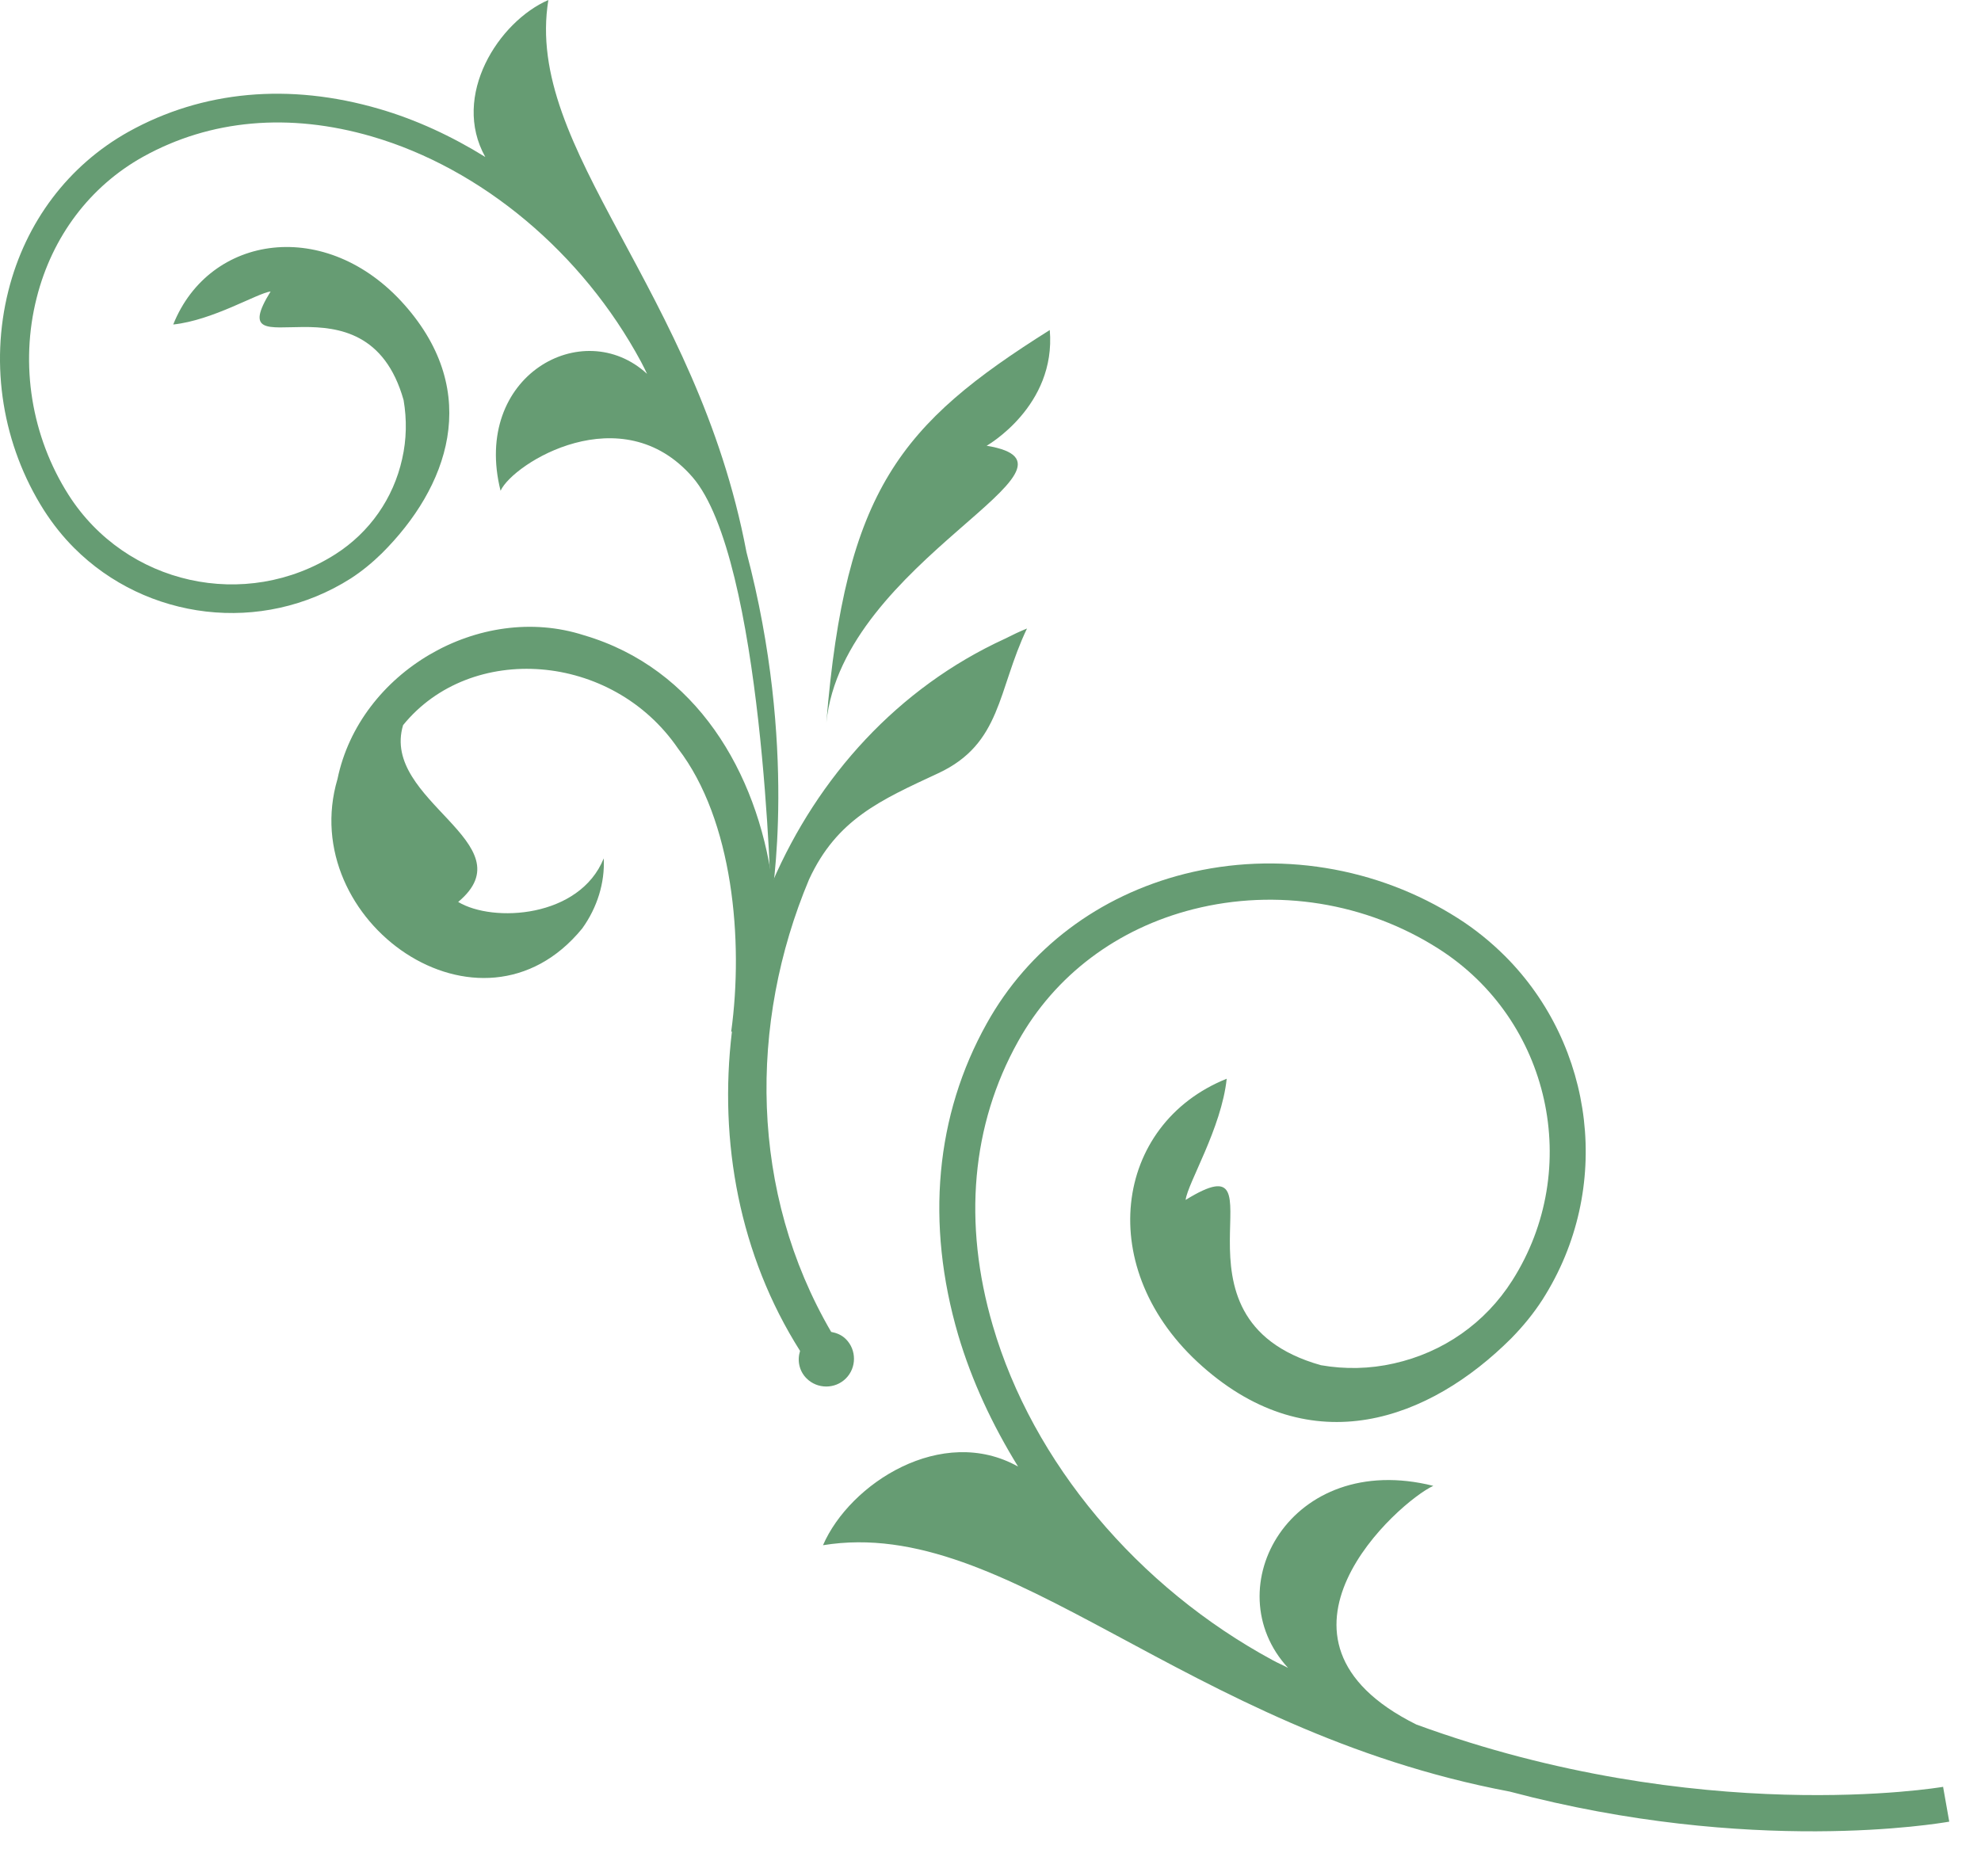
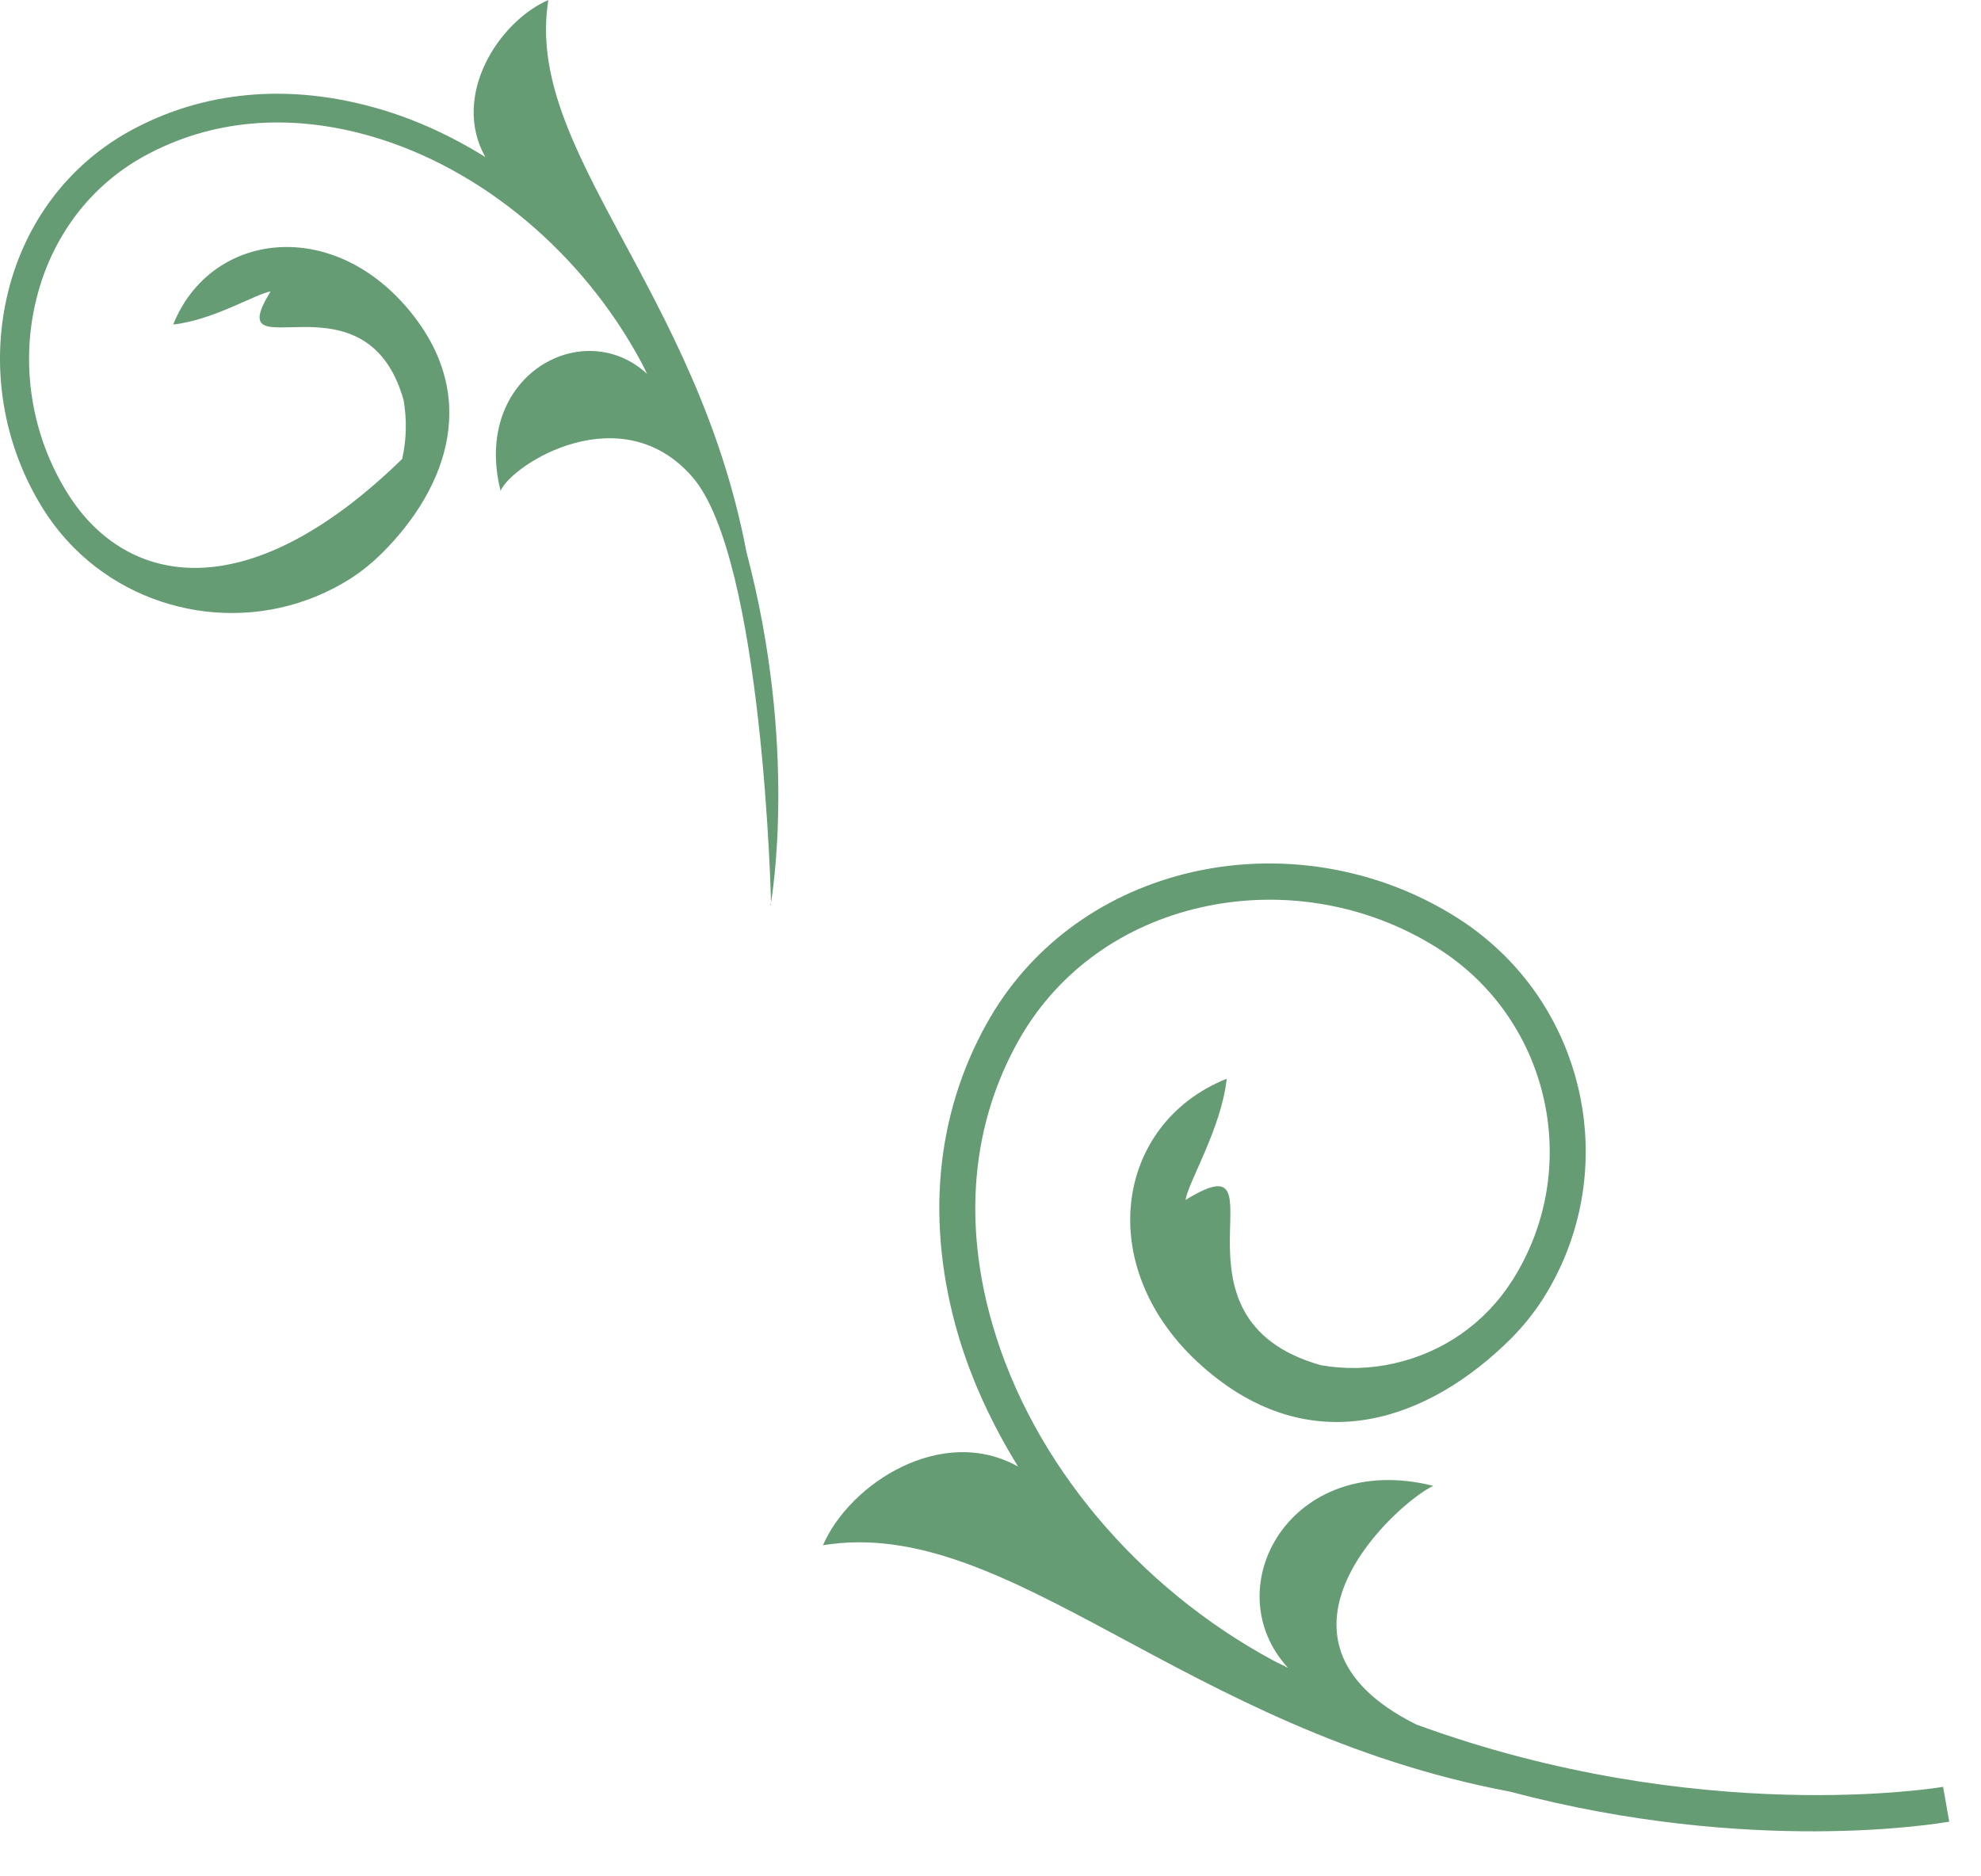
<svg xmlns="http://www.w3.org/2000/svg" width="38" height="36" viewBox="0 0 38 36" fill="none">
  <path d="M37.271 34.273L37.391 34.951C37.194 34.984 33.591 35.604 28.96 34.374C22.681 33.188 19.361 29.066 15.787 29.647C16.301 28.46 18.069 27.322 19.529 28.138C19.034 27.336 18.64 26.491 18.381 25.616C17.752 23.469 17.944 21.398 18.929 19.635C19.726 18.203 21.076 17.185 22.724 16.767C24.501 16.32 26.413 16.628 27.965 17.617C28.297 17.828 28.599 18.074 28.869 18.343C30.584 20.058 30.949 22.801 29.589 24.934C29.416 25.203 29.214 25.448 28.993 25.674C27.418 27.25 25.164 28.076 23.065 26.217C20.961 24.358 21.364 21.566 23.531 20.697C23.43 21.648 22.782 22.7 22.743 23.022C24.751 21.782 22.133 25.29 25.337 26.193C25.799 26.274 26.274 26.265 26.74 26.159C27.682 25.948 28.489 25.386 29.008 24.569C30.372 22.426 29.738 19.568 27.595 18.203C26.202 17.314 24.487 17.041 22.892 17.444C21.431 17.814 20.235 18.712 19.529 19.981C18.636 21.581 18.467 23.464 19.044 25.434C19.808 28.057 21.821 30.454 24.42 31.857C24.516 31.91 24.612 31.948 24.708 32.001C23.3 30.473 24.751 27.821 27.494 28.508C26.831 28.811 23.867 31.444 27.168 33.087C32.587 35.071 37.218 34.293 37.271 34.283V34.273Z" fill="#669C73" />
-   <path d="M15.938 25.553C16.044 25.573 16.145 25.611 16.226 25.693C16.433 25.899 16.433 26.241 16.226 26.447C16.02 26.654 15.679 26.654 15.472 26.447C15.328 26.303 15.29 26.101 15.347 25.919C14.184 24.083 13.786 21.902 14.04 19.793H14.026C14.266 18.049 14.06 15.734 13.008 14.364C11.739 12.505 9.025 12.318 7.732 13.913C7.295 15.369 10.139 16.176 8.789 17.305C9.457 17.708 11.119 17.612 11.581 16.469C11.605 16.935 11.456 17.415 11.168 17.814C9.222 20.197 5.667 17.67 6.474 14.946C6.897 12.894 9.203 11.544 11.201 12.188C13.358 12.822 14.521 14.816 14.814 16.93C15.688 14.907 17.221 13.197 19.277 12.255C19.426 12.179 19.57 12.111 19.7 12.059C19.133 13.245 19.215 14.268 17.999 14.835C16.884 15.354 16.053 15.719 15.52 16.872C14.357 19.64 14.382 22.878 15.943 25.553H15.938Z" fill="#669C73" />
-   <path d="M14.781 17.372C14.809 17.213 15.304 14.316 14.319 10.593C13.363 5.544 10.048 2.878 10.519 0C9.568 0.413 8.65 1.835 9.309 3.012C8.665 2.613 7.983 2.296 7.276 2.09C5.547 1.585 3.885 1.739 2.467 2.527C1.314 3.171 0.493 4.257 0.161 5.578C-0.199 7.009 0.051 8.542 0.844 9.791C1.017 10.06 1.209 10.3 1.425 10.516C2.804 11.895 5.014 12.188 6.729 11.098C6.945 10.958 7.142 10.795 7.324 10.617C8.593 9.354 9.256 7.543 7.762 5.852C6.268 4.16 4.019 4.487 3.323 6.226C4.086 6.145 4.932 5.626 5.191 5.592C4.192 7.206 7.017 5.102 7.742 7.677C7.805 8.047 7.8 8.431 7.714 8.806C7.545 9.565 7.089 10.214 6.436 10.632C4.711 11.732 2.415 11.223 1.314 9.493C0.603 8.374 0.378 6.995 0.704 5.712C1.002 4.535 1.728 3.574 2.746 3.007C4.034 2.292 5.547 2.157 7.132 2.618C9.241 3.233 11.173 4.852 12.297 6.942C12.34 7.019 12.374 7.096 12.412 7.173C11.182 6.039 9.049 7.211 9.602 9.416C9.847 8.883 11.927 7.595 13.282 9.152C14.636 10.709 14.795 17.329 14.79 17.372H14.781Z" fill="#669C73" />
-   <path d="M20.137 6.332C20.262 7.797 18.926 8.552 18.926 8.552C21.227 8.936 16.164 10.747 15.851 13.865C16.217 9.397 17.273 8.134 20.137 6.332Z" fill="#669C73" />
+   <path d="M14.781 17.372C14.809 17.213 15.304 14.316 14.319 10.593C13.363 5.544 10.048 2.878 10.519 0C9.568 0.413 8.65 1.835 9.309 3.012C8.665 2.613 7.983 2.296 7.276 2.09C5.547 1.585 3.885 1.739 2.467 2.527C1.314 3.171 0.493 4.257 0.161 5.578C-0.199 7.009 0.051 8.542 0.844 9.791C1.017 10.06 1.209 10.3 1.425 10.516C2.804 11.895 5.014 12.188 6.729 11.098C6.945 10.958 7.142 10.795 7.324 10.617C8.593 9.354 9.256 7.543 7.762 5.852C6.268 4.16 4.019 4.487 3.323 6.226C4.086 6.145 4.932 5.626 5.191 5.592C4.192 7.206 7.017 5.102 7.742 7.677C7.805 8.047 7.8 8.431 7.714 8.806C4.711 11.732 2.415 11.223 1.314 9.493C0.603 8.374 0.378 6.995 0.704 5.712C1.002 4.535 1.728 3.574 2.746 3.007C4.034 2.292 5.547 2.157 7.132 2.618C9.241 3.233 11.173 4.852 12.297 6.942C12.34 7.019 12.374 7.096 12.412 7.173C11.182 6.039 9.049 7.211 9.602 9.416C9.847 8.883 11.927 7.595 13.282 9.152C14.636 10.709 14.795 17.329 14.79 17.372H14.781Z" fill="#669C73" />
</svg>